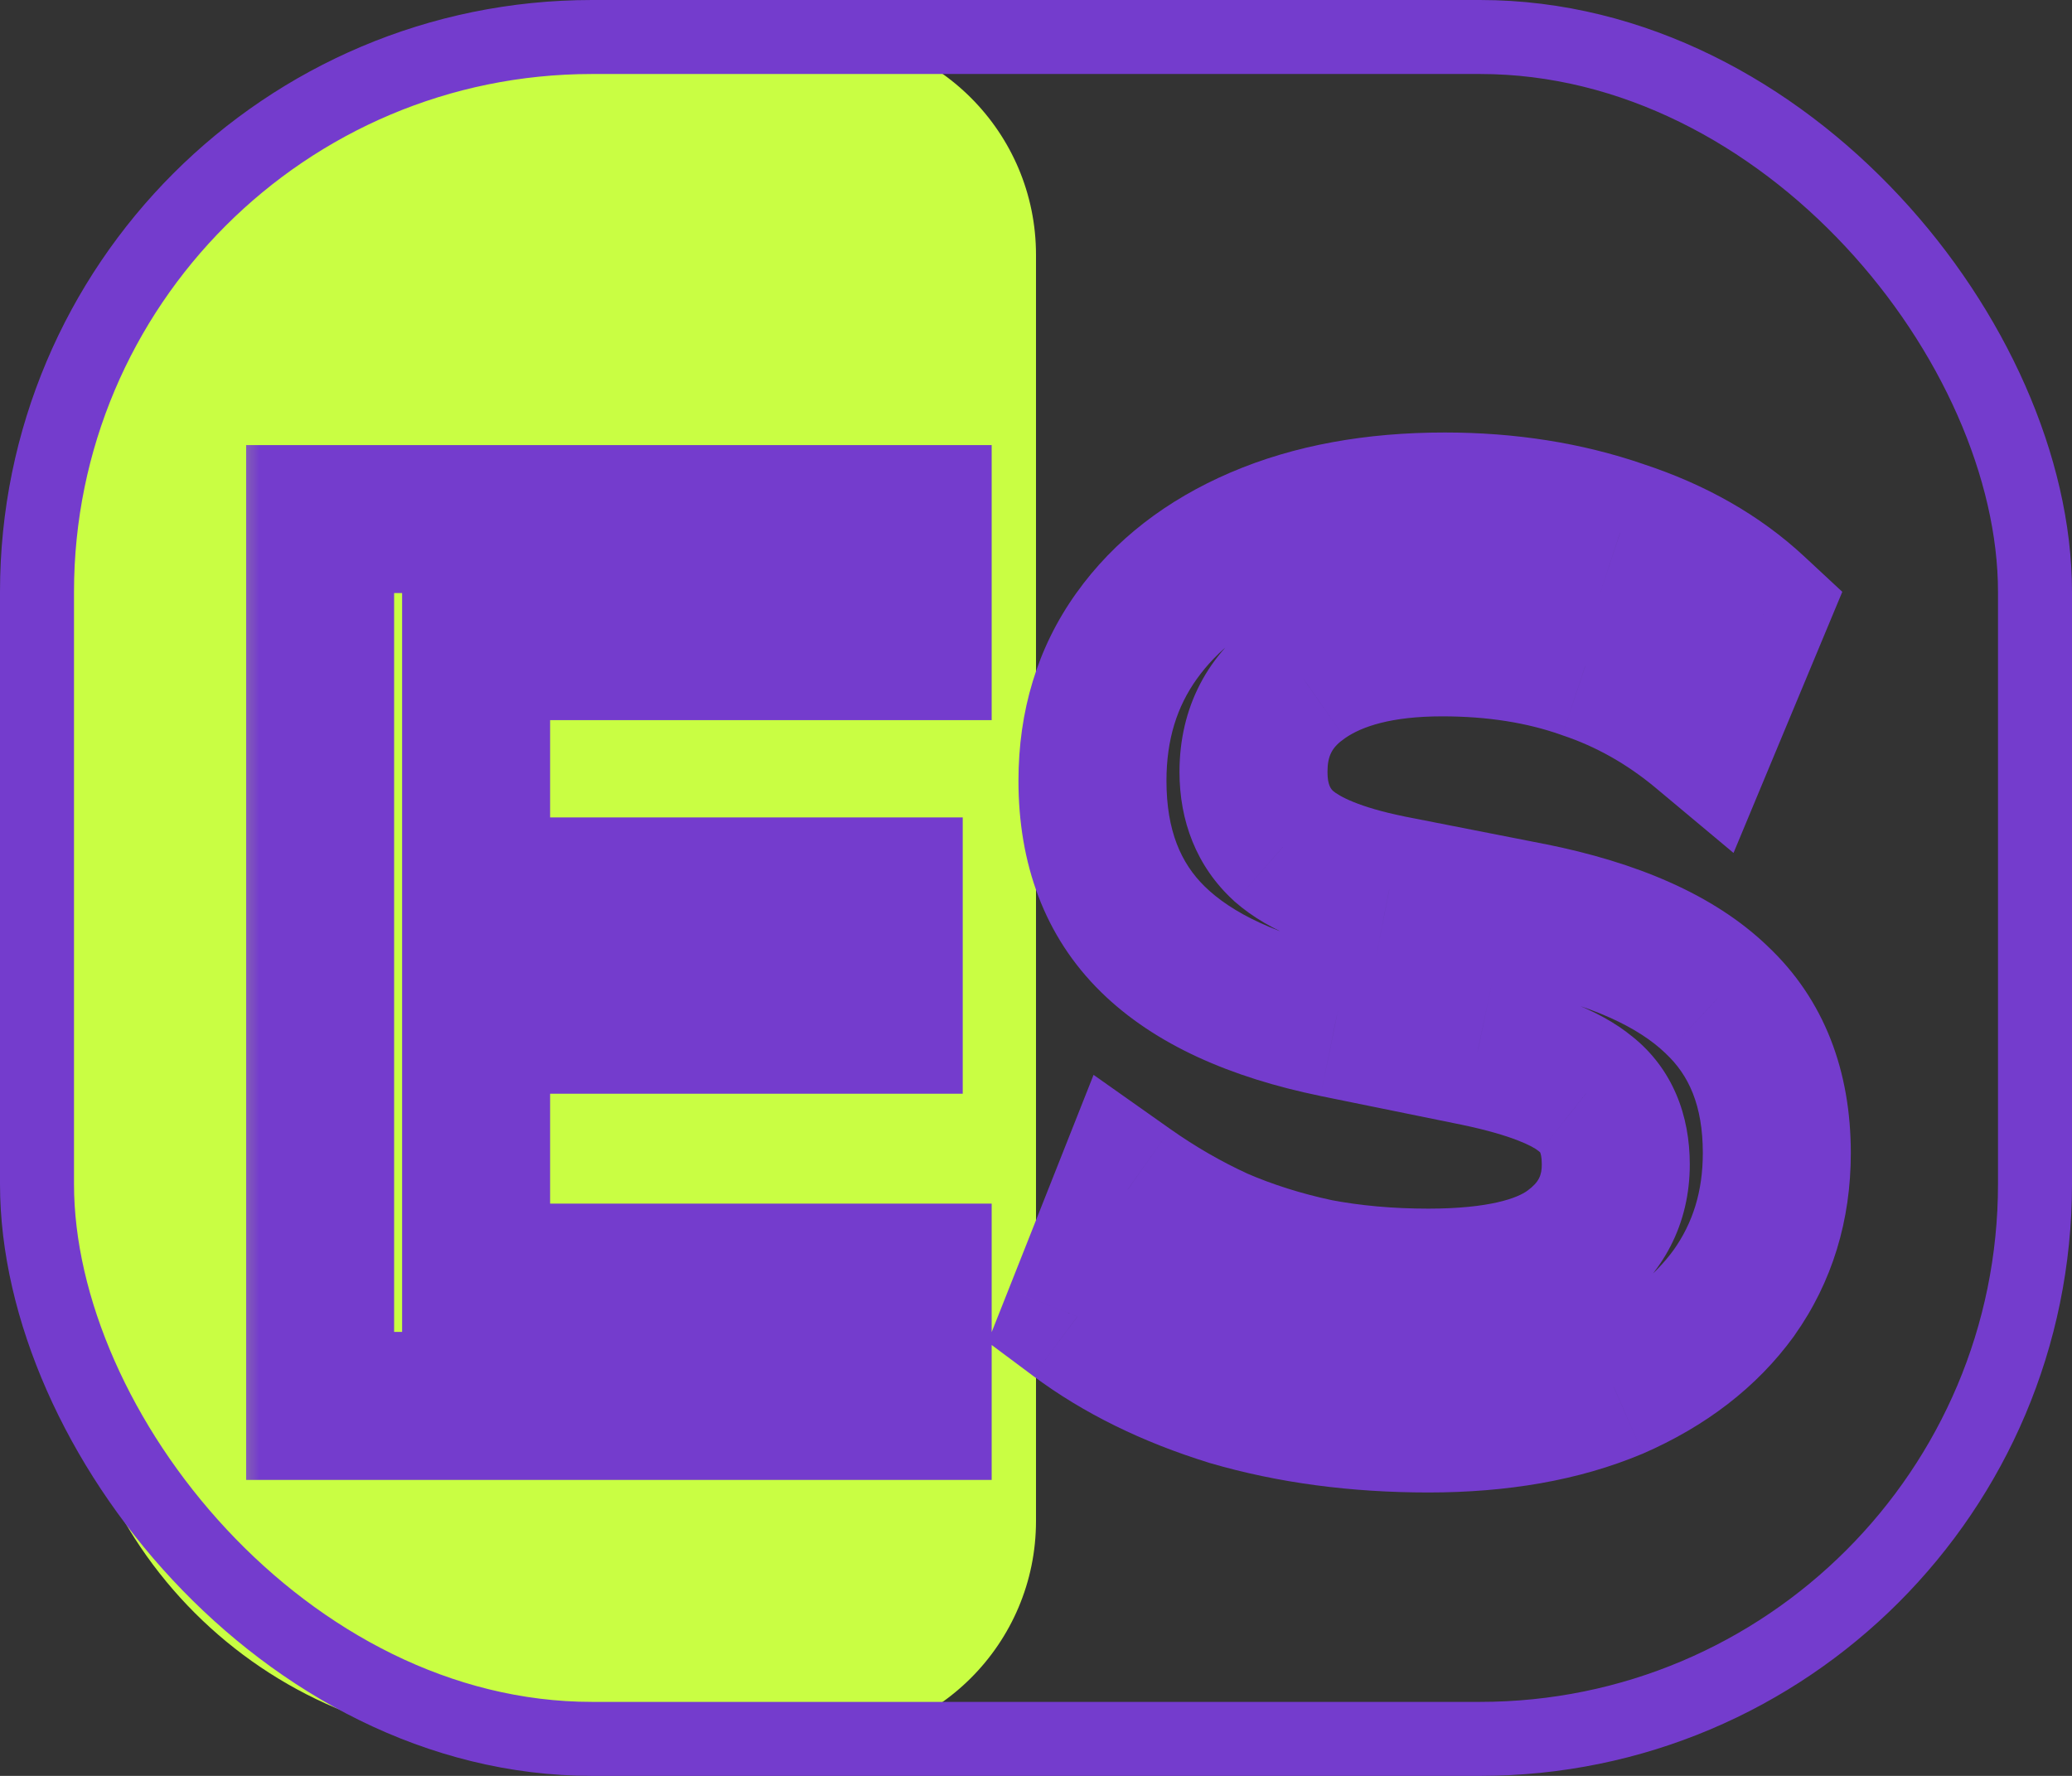
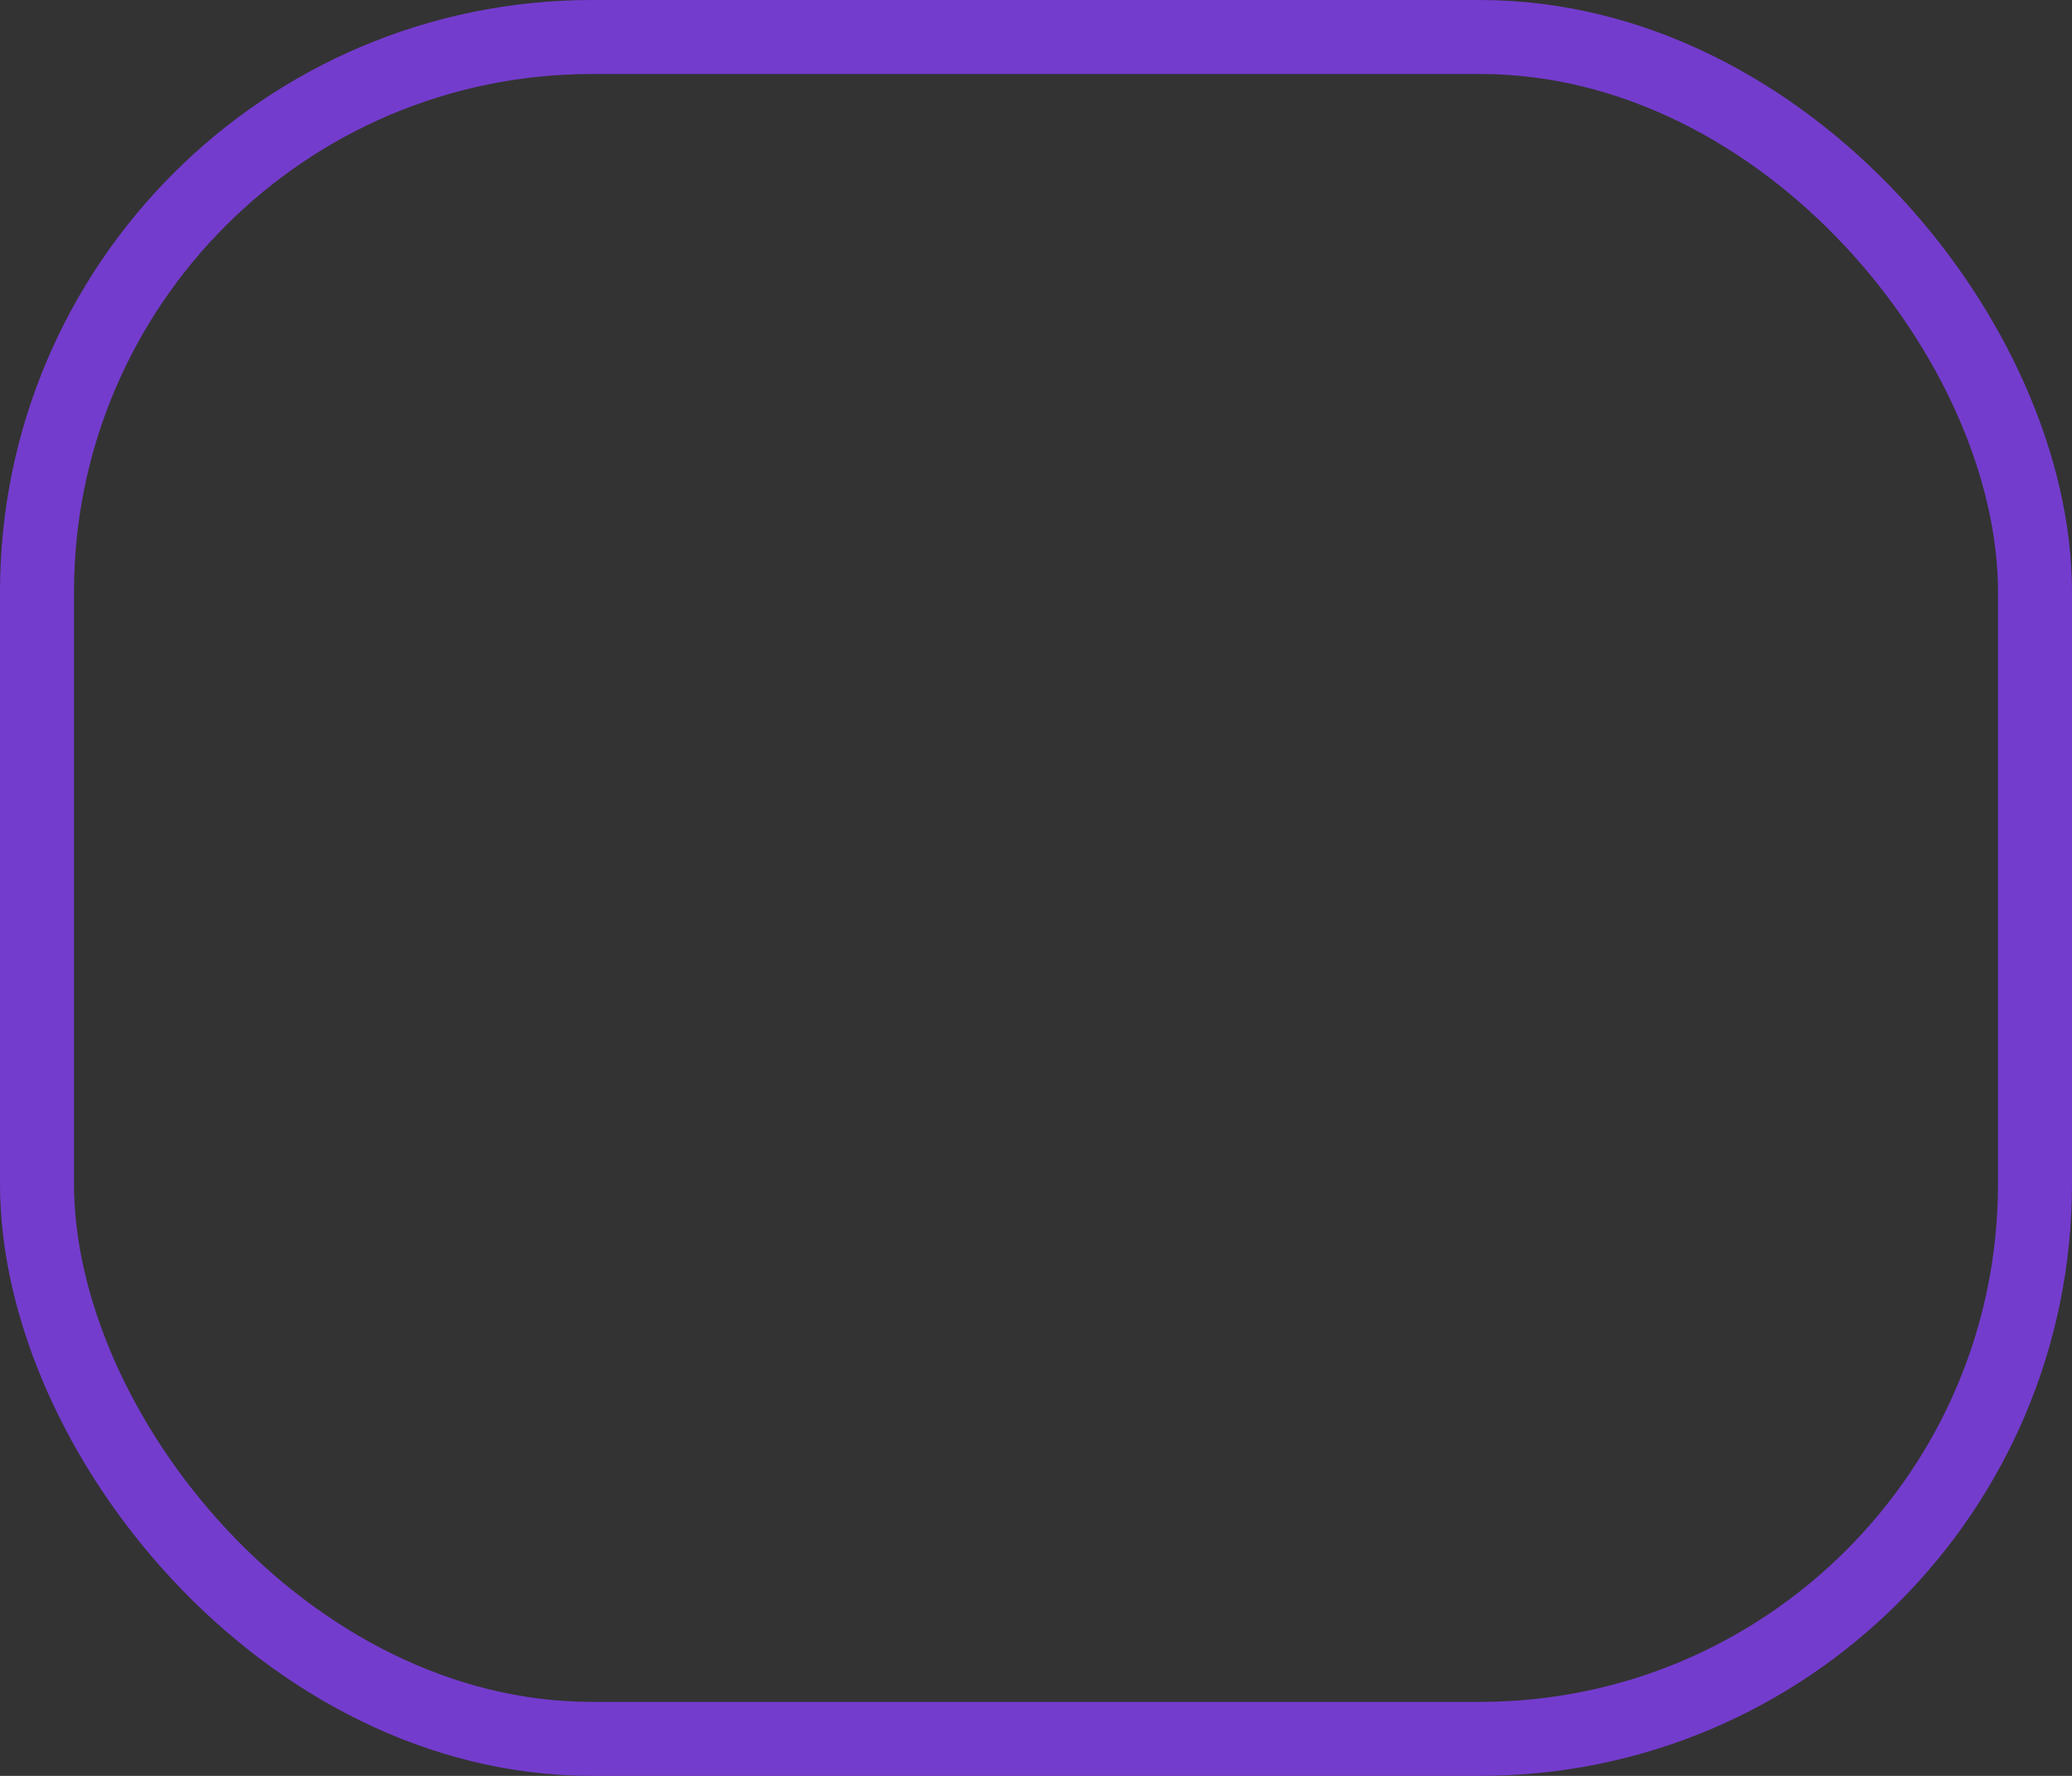
<svg xmlns="http://www.w3.org/2000/svg" width="28" height="24" viewBox="0 0 28 24" fill="none">
  <rect x="0" y="0" width="28" height="24" fill="#333333" stroke="none" />
-   <path d="M0.875 6.444C0.875 3.131 3.561 0.444 6.875 0.444H11C12.657 0.444 14 1.787 14 3.444V20.555C14 22.212 12.657 23.555 11 23.555H6.875C3.561 23.555 0.875 20.869 0.875 17.555V6.444Z" fill="#C9FE43" />
  <rect x="0.5" y="0.5" width="27" height="23" rx="7.5" stroke="#743CCD" />
  <mask id="path-3-outside-1_3934_5827" maskUnits="userSpaceOnUse" x="3" y="5" width="23" height="16" fill="black">
-     <rect fill="white" x="3" y="5" width="23" height="16" />
-     <path d="M4.326 19V7.015H12.401V8.732H6.434V12.047H12.01V13.781H6.434V17.266H12.401V19H4.326ZM19.302 19.17C18.339 19.17 17.449 19.051 16.633 18.813C15.829 18.564 15.137 18.224 14.559 17.793L15.239 16.076C15.625 16.348 16.027 16.58 16.446 16.773C16.866 16.954 17.313 17.096 17.789 17.198C18.265 17.289 18.77 17.334 19.302 17.334C20.198 17.334 20.844 17.187 21.24 16.892C21.637 16.597 21.835 16.212 21.835 15.736C21.835 15.317 21.699 14.999 21.427 14.784C21.155 14.557 20.668 14.37 19.965 14.223L18.044 13.832C16.945 13.605 16.123 13.226 15.579 12.693C15.035 12.16 14.763 11.446 14.763 10.551C14.763 9.803 14.962 9.151 15.358 8.596C15.755 8.041 16.31 7.61 17.024 7.304C17.738 6.998 18.571 6.845 19.523 6.845C20.373 6.845 21.161 6.97 21.886 7.219C22.612 7.457 23.218 7.803 23.705 8.256L23.025 9.888C22.538 9.48 22.005 9.18 21.427 8.987C20.849 8.783 20.203 8.681 19.489 8.681C18.685 8.681 18.056 8.84 17.602 9.157C17.16 9.463 16.939 9.888 16.939 10.432C16.939 10.851 17.075 11.186 17.347 11.435C17.631 11.684 18.107 11.877 18.775 12.013L20.679 12.387C21.813 12.614 22.651 12.988 23.195 13.509C23.739 14.019 24.011 14.71 24.011 15.583C24.011 16.297 23.819 16.926 23.433 17.47C23.048 18.003 22.504 18.422 21.801 18.728C21.099 19.023 20.266 19.17 19.302 19.17Z" />
-   </mask>
+     </mask>
  <path d="M4.326 19H3.326V20H4.326V19ZM4.326 7.015V6.015H3.326V7.015H4.326ZM12.401 7.015H13.401V6.015H12.401V7.015ZM12.401 8.732V9.732H13.401V8.732H12.401ZM6.434 8.732V7.732H5.434V8.732H6.434ZM6.434 12.047H5.434V13.047H6.434V12.047ZM12.01 12.047H13.01V11.047H12.01V12.047ZM12.01 13.781V14.781H13.01V13.781H12.01ZM6.434 13.781V12.781H5.434V13.781H6.434ZM6.434 17.266H5.434V18.266H6.434V17.266ZM12.401 17.266H13.401V16.266H12.401V17.266ZM12.401 19V20H13.401V19H12.401ZM5.326 19V7.015H3.326V19H5.326ZM4.326 8.015H12.401V6.015H4.326V8.015ZM11.401 7.015V8.732H13.401V7.015H11.401ZM12.401 7.732H6.434V9.732H12.401V7.732ZM5.434 8.732V12.047H7.434V8.732H5.434ZM6.434 13.047H12.01V11.047H6.434V13.047ZM11.01 12.047V13.781H13.01V12.047H11.01ZM12.01 12.781H6.434V14.781H12.01V12.781ZM5.434 13.781V17.266H7.434V13.781H5.434ZM6.434 18.266H12.401V16.266H6.434V18.266ZM11.401 17.266V19H13.401V17.266H11.401ZM12.401 18H4.326V20H12.401V18ZM16.633 18.813L16.337 19.768L16.345 19.771L16.353 19.773L16.633 18.813ZM14.559 17.793L13.63 17.425L13.348 18.137L13.962 18.595L14.559 17.793ZM15.239 16.076L15.816 15.259L14.778 14.526L14.31 15.708L15.239 16.076ZM16.446 16.773L16.029 17.682L16.039 17.686L16.049 17.691L16.446 16.773ZM17.789 17.198L17.58 18.176L17.591 18.178L17.602 18.18L17.789 17.198ZM21.24 16.892L21.837 17.695L21.24 16.892ZM21.427 14.784L20.787 15.552L20.797 15.56L20.807 15.568L21.427 14.784ZM19.965 14.223L20.171 13.244L20.165 13.243L19.965 14.223ZM18.044 13.832L17.842 14.811L17.845 14.812L18.044 13.832ZM15.579 12.693L16.279 11.979L15.579 12.693ZM15.358 8.596L14.545 8.015H14.545L15.358 8.596ZM21.886 7.219L21.561 8.165L21.575 8.169L21.886 7.219ZM23.705 8.256L24.628 8.641L24.896 7.998L24.386 7.524L23.705 8.256ZM23.025 9.888L22.383 10.655L23.426 11.527L23.948 10.273L23.025 9.888ZM21.427 8.987L21.095 9.93L21.103 9.933L21.111 9.936L21.427 8.987ZM17.602 9.157L18.172 9.979L18.176 9.976L17.602 9.157ZM17.347 11.435L16.672 12.172L16.679 12.179L16.687 12.186L17.347 11.435ZM18.775 12.013L18.576 12.993L18.583 12.994L18.775 12.013ZM20.679 12.387L20.875 11.406L20.872 11.406L20.679 12.387ZM23.195 13.509L22.503 14.231L22.511 14.239L23.195 13.509ZM23.433 17.47L24.244 18.056L24.249 18.048L23.433 17.47ZM21.801 18.728L22.188 19.65L22.201 19.645L21.801 18.728ZM19.302 18.17C18.421 18.17 17.627 18.061 16.913 17.853L16.353 19.773C17.271 20.041 18.257 20.17 19.302 20.17V18.17ZM16.929 17.858C16.215 17.637 15.63 17.344 15.157 16.991L13.962 18.595C14.645 19.104 15.442 19.491 16.337 19.768L16.929 17.858ZM15.489 18.161L16.169 16.444L14.31 15.708L13.63 17.425L15.489 18.161ZM14.663 16.893C15.097 17.2 15.553 17.463 16.029 17.682L16.864 15.864C16.502 15.698 16.152 15.496 15.816 15.259L14.663 16.893ZM16.049 17.691C16.533 17.9 17.044 18.061 17.58 18.176L17.999 16.22C17.583 16.131 17.198 16.009 16.843 15.855L16.049 17.691ZM17.602 18.18C18.146 18.284 18.713 18.334 19.302 18.334V16.334C18.826 16.334 18.385 16.294 17.976 16.216L17.602 18.18ZM19.302 18.334C20.26 18.334 21.176 18.186 21.837 17.695L20.644 16.089C20.512 16.188 20.136 16.334 19.302 16.334V18.334ZM21.837 17.695C22.476 17.22 22.835 16.542 22.835 15.736H20.835C20.835 15.882 20.798 15.975 20.644 16.089L21.837 17.695ZM22.835 15.736C22.835 15.082 22.61 14.445 22.048 14L20.807 15.568C20.812 15.572 20.813 15.574 20.812 15.573C20.811 15.572 20.812 15.572 20.814 15.577C20.819 15.588 20.835 15.633 20.835 15.736H22.835ZM22.067 14.016C21.596 13.623 20.901 13.397 20.171 13.244L19.76 15.202C20.435 15.343 20.715 15.492 20.787 15.552L22.067 14.016ZM20.165 13.243L18.244 12.852L17.845 14.812L19.766 15.203L20.165 13.243ZM18.246 12.853C17.251 12.647 16.635 12.328 16.279 11.979L14.88 13.408C15.611 14.124 16.639 14.563 17.842 14.811L18.246 12.853ZM16.279 11.979C15.961 11.667 15.763 11.229 15.763 10.551H13.763C13.763 11.664 14.11 12.654 14.88 13.408L16.279 11.979ZM15.763 10.551C15.763 9.99 15.908 9.547 16.172 9.177L14.545 8.015C14.015 8.756 13.763 9.616 13.763 10.551H15.763ZM16.172 9.177C16.448 8.791 16.849 8.467 17.418 8.223L16.63 6.385C15.772 6.753 15.062 7.291 14.545 8.015L16.172 9.177ZM17.418 8.223C17.983 7.981 18.677 7.845 19.523 7.845V5.845C18.466 5.845 17.494 6.015 16.63 6.385L17.418 8.223ZM19.523 7.845C20.275 7.845 20.951 7.955 21.561 8.165L22.211 6.273C21.371 5.984 20.472 5.845 19.523 5.845V7.845ZM21.575 8.169C22.183 8.369 22.657 8.647 23.024 8.988L24.386 7.524C23.779 6.958 23.041 6.545 22.198 6.269L21.575 8.169ZM22.782 7.871L22.102 9.503L23.948 10.273L24.628 8.641L22.782 7.871ZM23.667 9.121C23.088 8.636 22.446 8.272 21.744 8.038L21.111 9.936C21.565 10.087 21.988 10.324 22.383 10.655L23.667 9.121ZM21.76 8.044C21.059 7.797 20.298 7.681 19.489 7.681V9.681C20.108 9.681 20.639 9.769 21.095 9.93L21.76 8.044ZM19.489 7.681C18.568 7.681 17.711 7.86 17.029 8.338L18.176 9.976C18.401 9.819 18.801 9.681 19.489 9.681V7.681ZM17.033 8.335C16.317 8.83 15.939 9.565 15.939 10.432H17.939C17.939 10.211 18.003 10.096 18.172 9.979L17.033 8.335ZM15.939 10.432C15.939 11.089 16.164 11.707 16.672 12.172L18.023 10.698C17.987 10.665 17.939 10.613 17.939 10.432H15.939ZM16.687 12.186C17.169 12.61 17.855 12.846 18.576 12.993L18.975 11.033C18.359 10.908 18.092 10.758 18.008 10.684L16.687 12.186ZM18.583 12.994L20.487 13.368L20.872 11.406L18.968 11.032L18.583 12.994ZM20.483 13.368C21.522 13.575 22.152 13.894 22.503 14.231L23.887 12.787C23.151 12.081 22.103 11.652 20.875 11.406L20.483 13.368ZM22.511 14.239C22.819 14.527 23.011 14.935 23.011 15.583H25.011C25.011 14.485 24.66 13.511 23.879 12.78L22.511 14.239ZM23.011 15.583C23.011 16.105 22.874 16.529 22.617 16.892L24.249 18.048C24.763 17.323 25.011 16.488 25.011 15.583H23.011ZM22.623 16.884C22.359 17.249 21.968 17.565 21.402 17.811L22.201 19.645C23.04 19.279 23.737 18.756 24.244 18.056L22.623 16.884ZM21.415 17.806C20.862 18.038 20.167 18.17 19.302 18.17V20.17C20.365 20.17 21.335 20.008 22.188 19.65L21.415 17.806Z" fill="#743CCD" mask="url(#path-3-outside-1_3934_5827)" />
</svg>